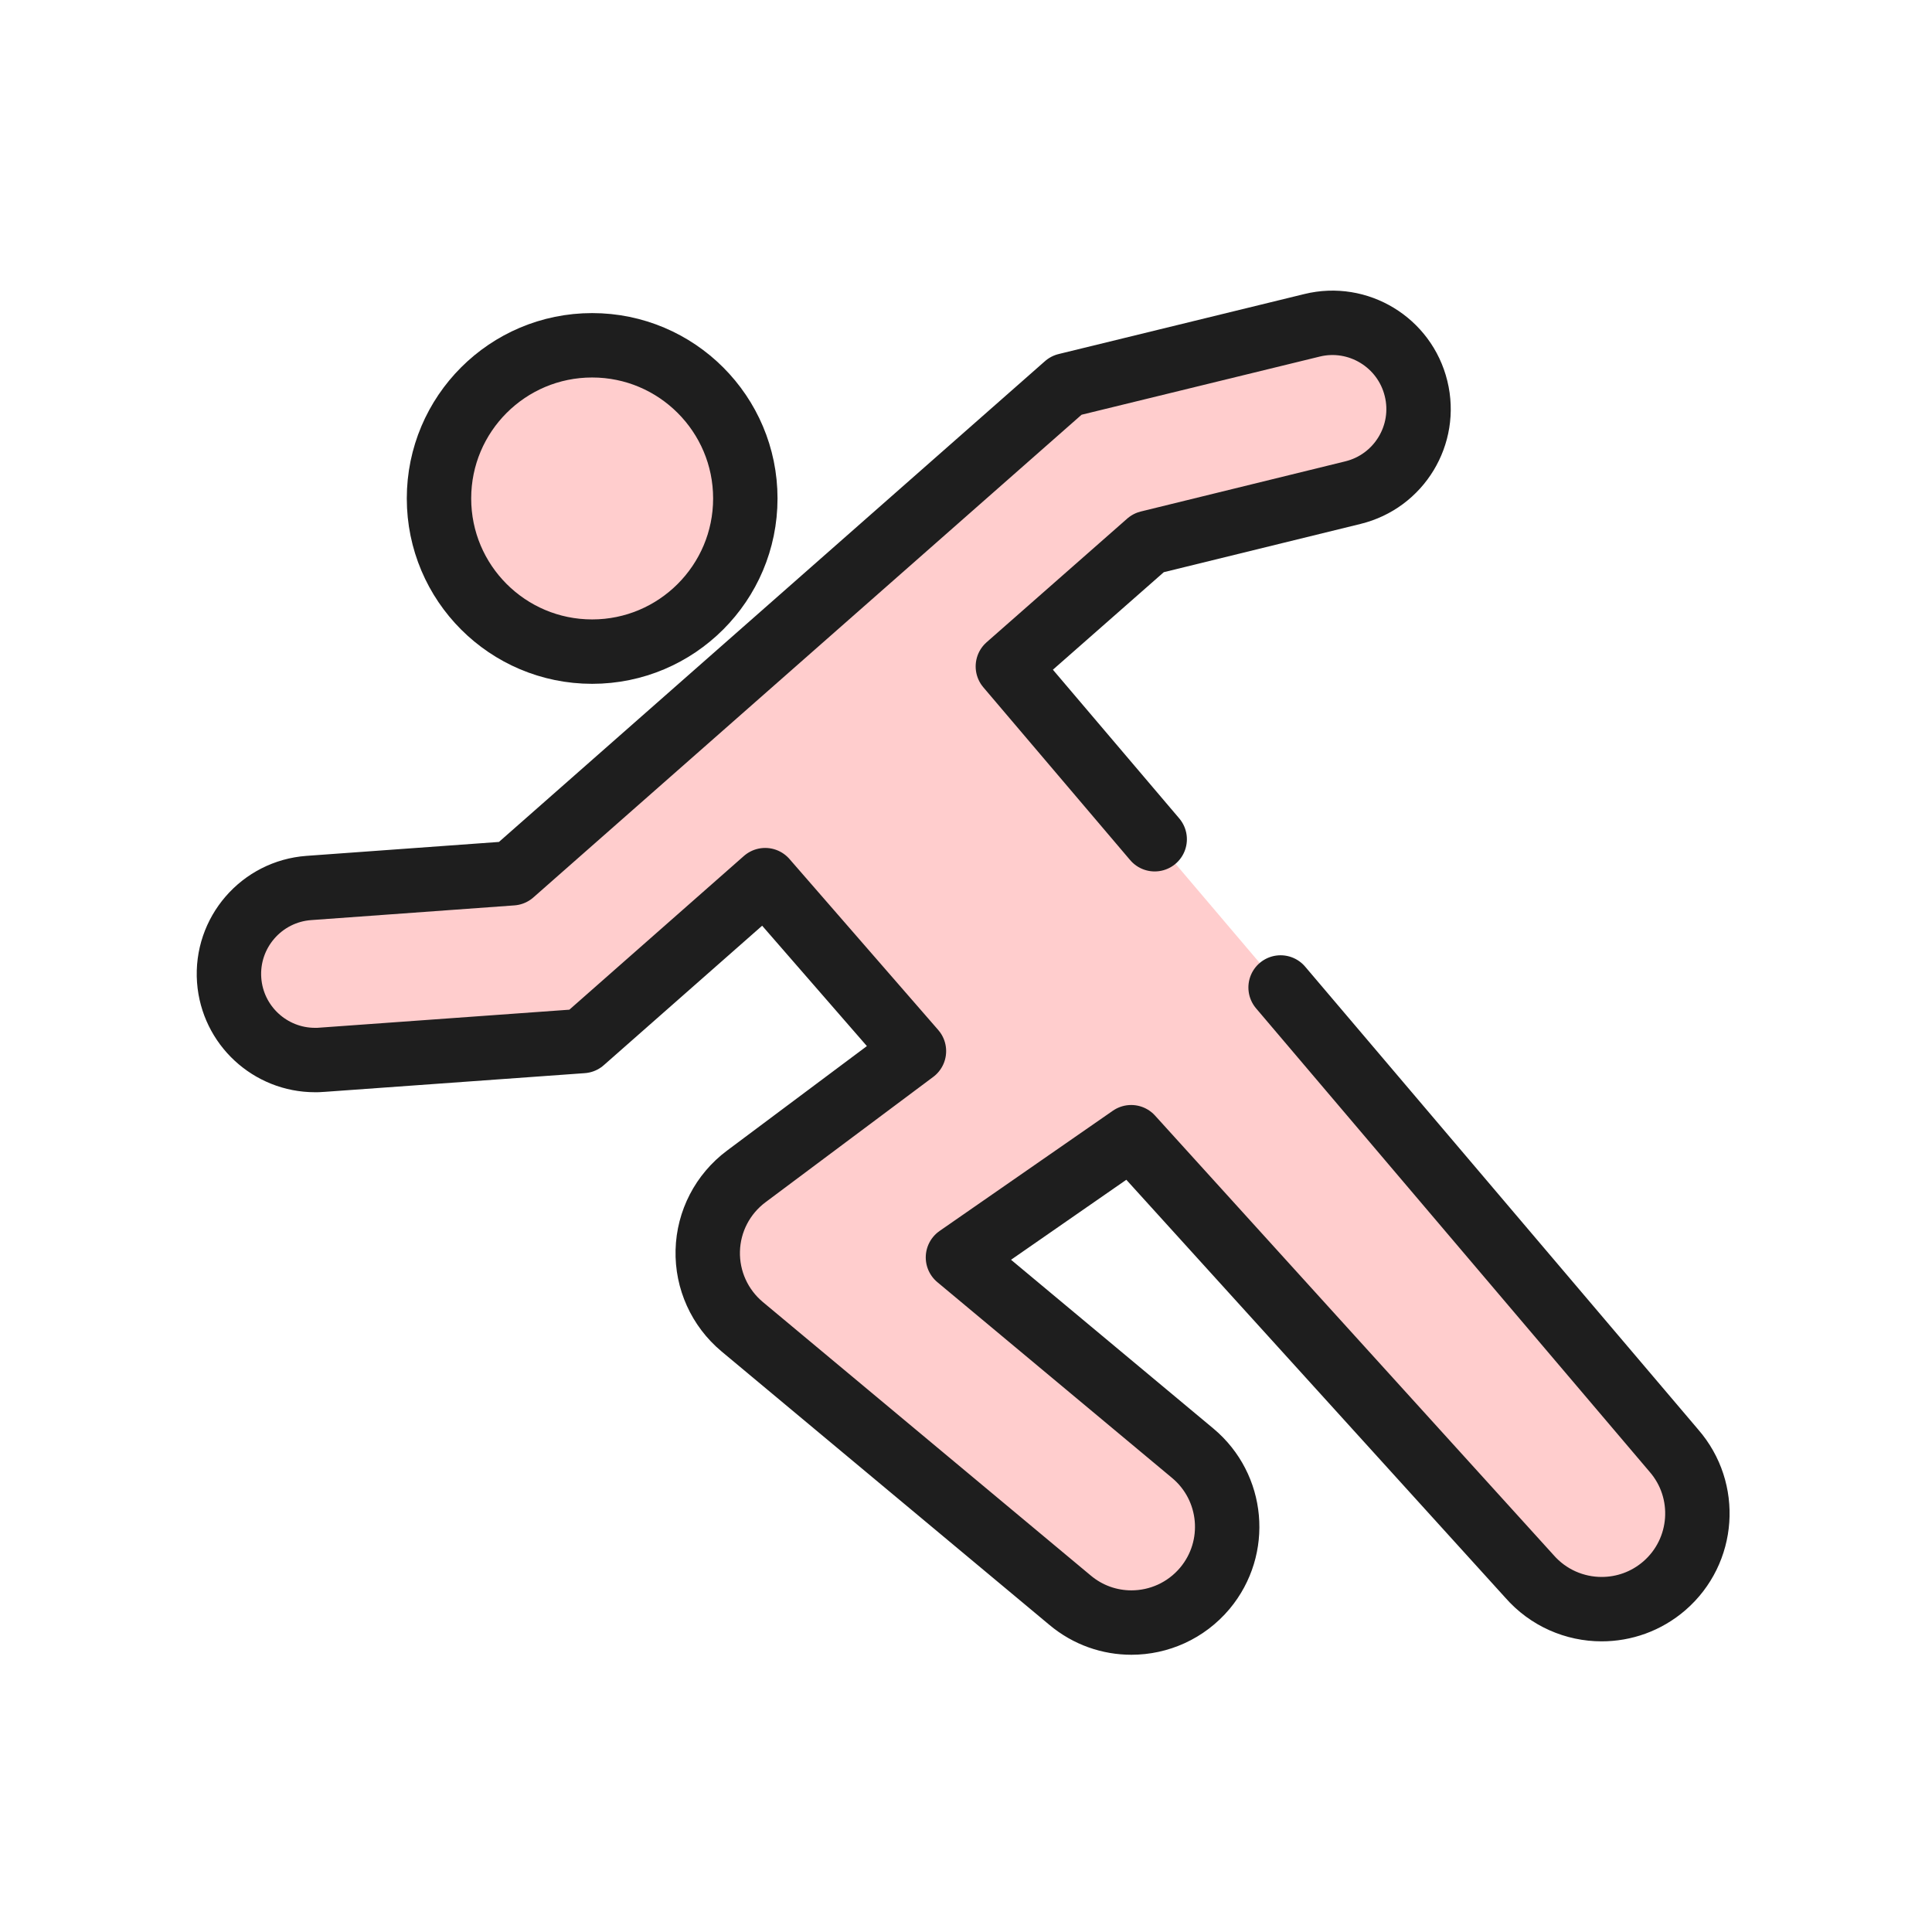
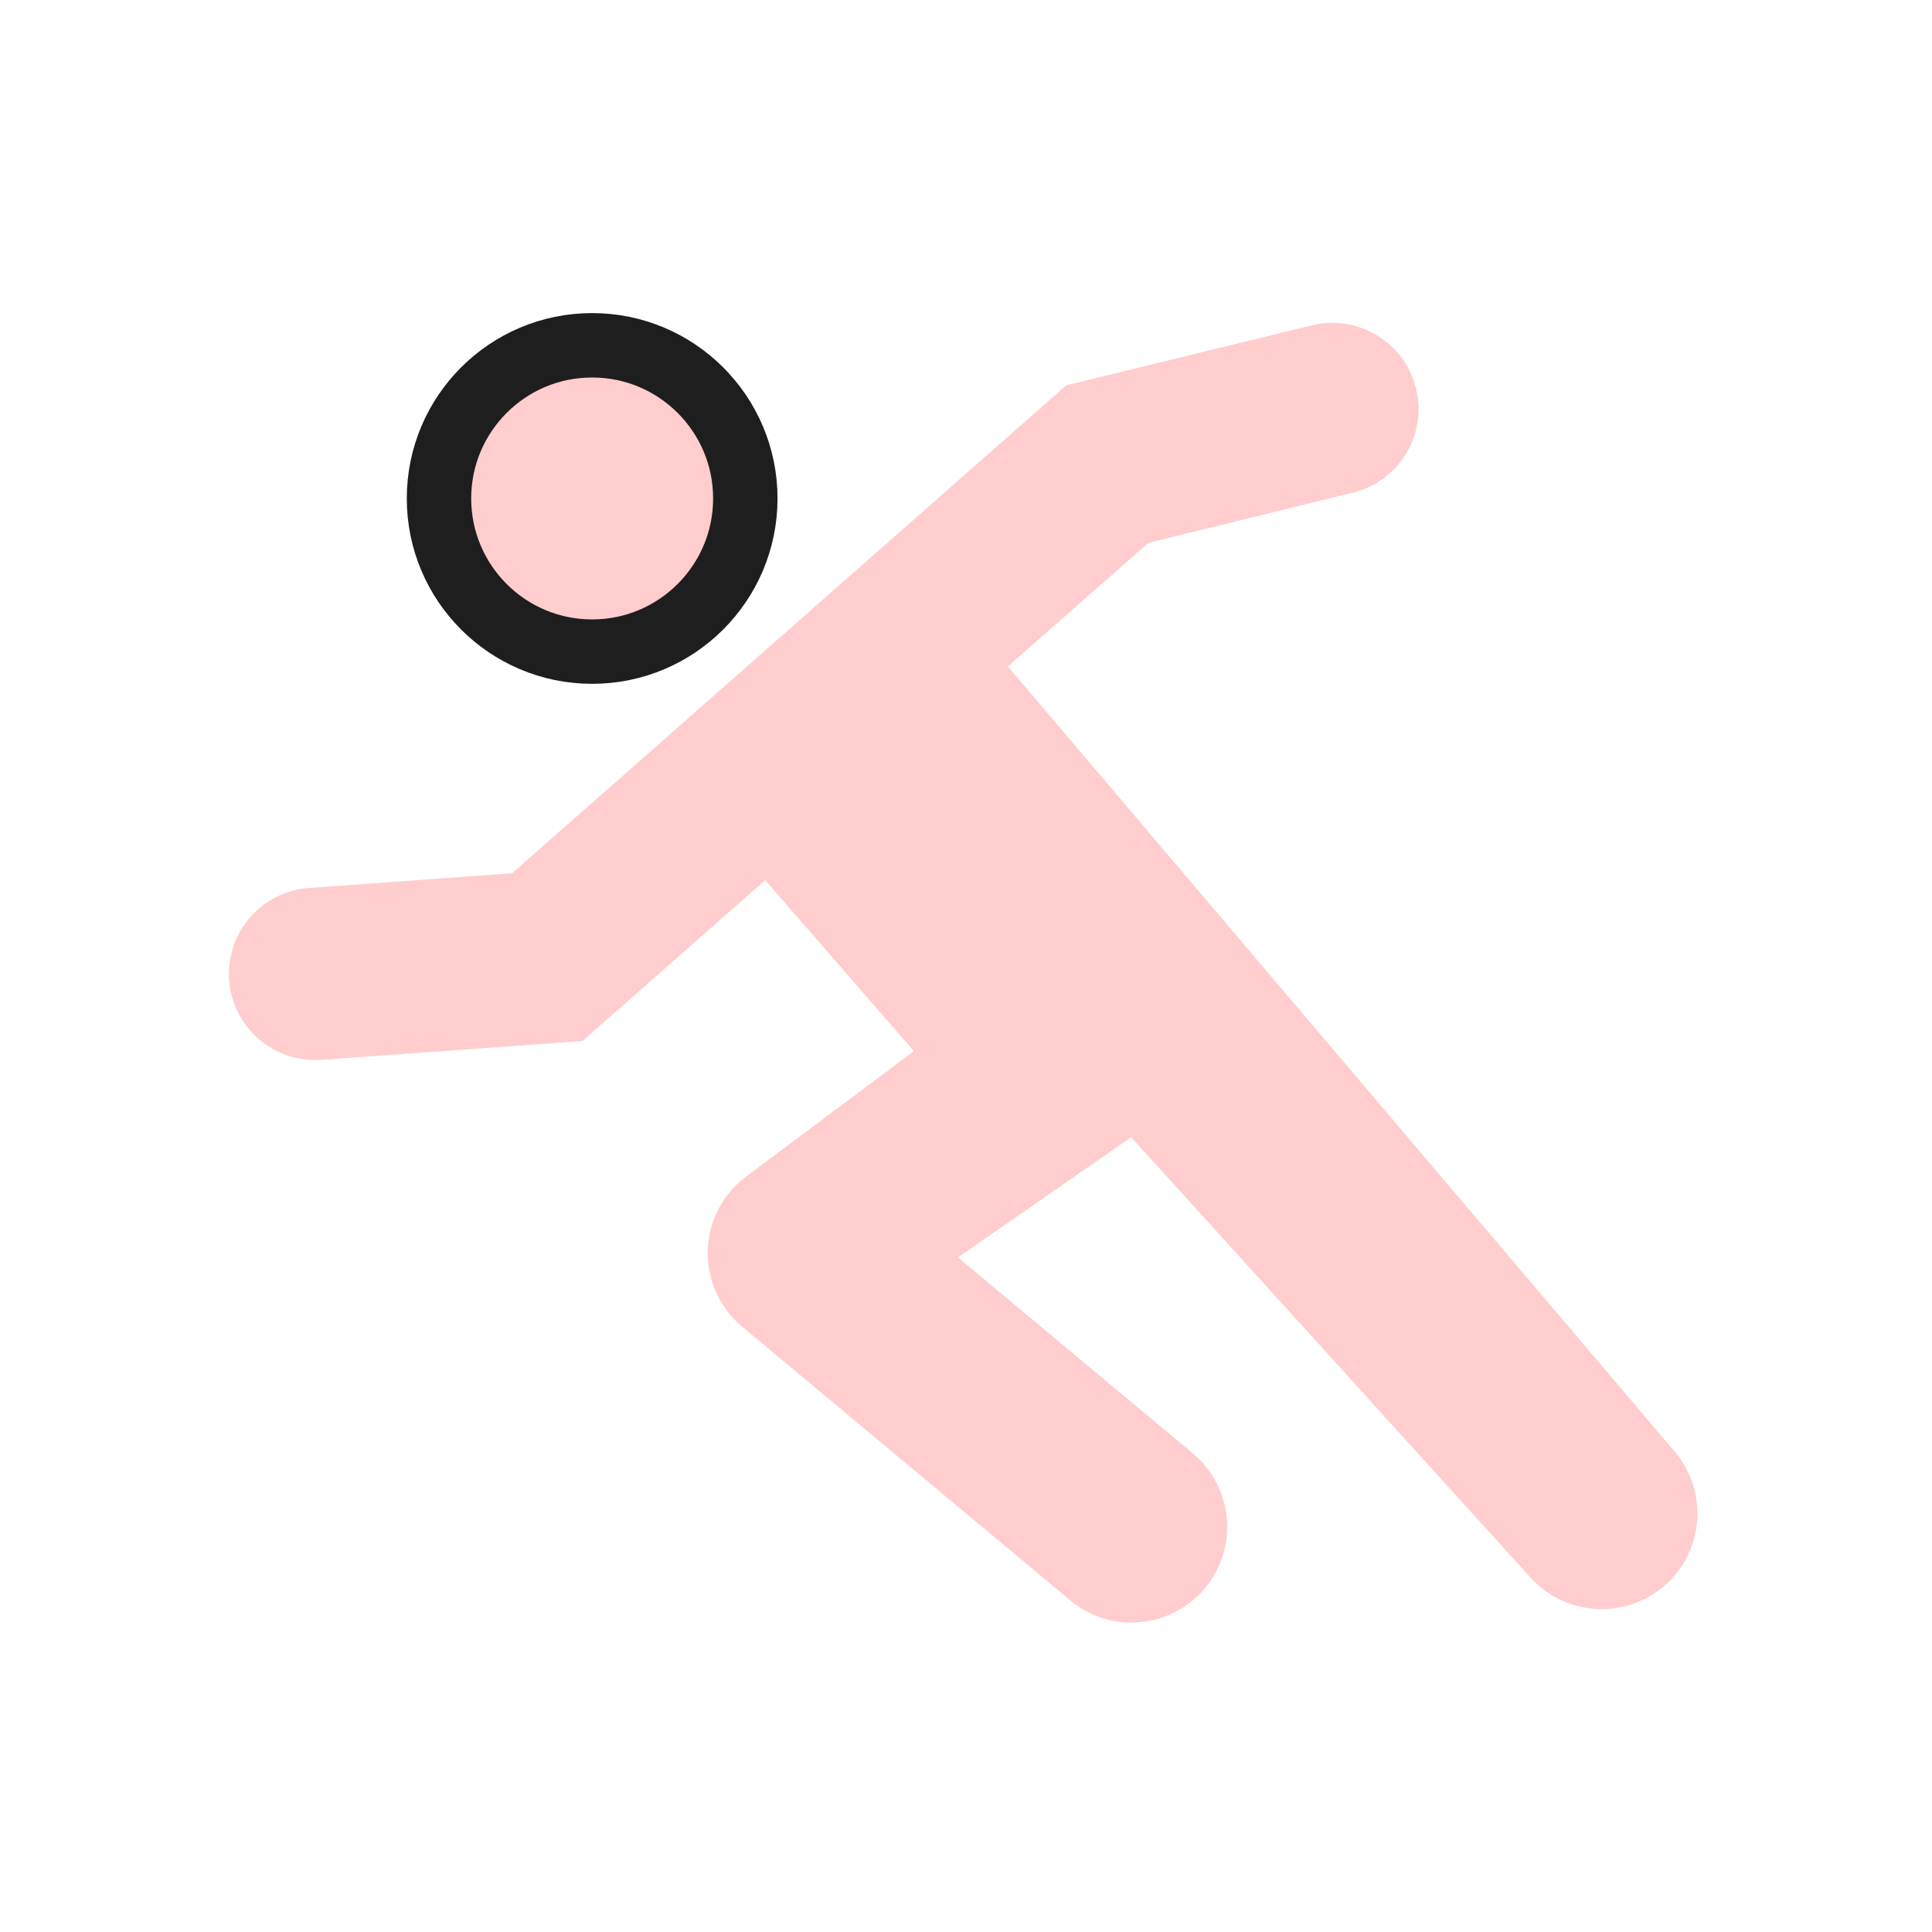
<svg xmlns="http://www.w3.org/2000/svg" id="_レイヤー_1" data-name="レイヤー 1" viewBox="0 0 180 180">
  <defs>
    <style>
      .cls-1, .cls-2 {
        fill: none;
      }

      .cls-1, .cls-3 {
        stroke-width: 0px;
      }

      .cls-2 {
        stroke: #1e1e1e;
        stroke-linecap: round;
        stroke-linejoin: round;
        stroke-width: 6px;
      }

      .cls-3 {
        fill: #ffcdcd;
      }
    </style>
  </defs>
  <rect class="cls-1" width="180" height="180" />
  <g>
    <g>
      <path class="cls-3" d="M55.17,60.71c7.88,0,14.27-6.4,14.27-14.27s-6.39-14.27-14.27-14.27-14.27,6.39-14.27,14.27,6.39,14.27,14.27,14.27Z" />
      <path class="cls-3" d="M155.94,135.14l-62.04-73.05,13.1-11.52,19.04-4.67c4.31-1.05,6.95-5.4,5.89-9.7-1.05-4.3-5.4-6.95-9.7-5.89l-22.89,5.59-51.63,45.46-18.93,1.37c-4.42.32-7.75,4.17-7.43,8.59.31,4.22,3.83,7.44,8,7.44.19,0,.39,0,.59-.02l24.33-1.75,17.02-14.99,13.86,15.93-15.63,11.68c-2.19,1.64-3.51,4.18-3.58,6.91-.07,2.73,1.11,5.33,3.2,7.08l30.56,25.49c1.67,1.4,3.69,2.08,5.71,2.08,2.55,0,5.08-1.09,6.85-3.2,3.16-3.79,2.65-9.41-1.13-12.57l-21.88-18.25,16.14-11.2,37.09,40.9c1.77,2.03,4.25,3.07,6.74,3.07,2.07,0,4.15-.71,5.85-2.18,3.72-3.23,4.12-8.87.88-12.59Z" />
    </g>
    <g>
      <path class="cls-2" d="M55.17,60.71c7.88,0,14.27-6.4,14.27-14.27s-6.39-14.27-14.27-14.27-14.27,6.39-14.27,14.27,6.39,14.27,14.27,14.27Z" />
-       <path class="cls-2" d="M107.58,78.19l-13.68-16.1,13.1-11.52,19.04-4.67c4.31-1.05,6.95-5.4,5.89-9.7-1.05-4.3-5.4-6.95-9.7-5.89l-22.89,5.59-51.63,45.46-18.93,1.37c-4.42.32-7.75,4.17-7.43,8.59.31,4.22,3.83,7.44,8,7.44.19,0,.39,0,.59-.02l24.33-1.75,17.02-14.99,13.86,15.93-15.63,11.68c-2.19,1.64-3.51,4.18-3.58,6.91-.07,2.73,1.11,5.33,3.2,7.08l30.56,25.49c1.67,1.4,3.69,2.08,5.71,2.08,2.55,0,5.08-1.09,6.85-3.2,3.16-3.79,2.65-9.41-1.13-12.57l-21.88-18.25,16.14-11.2,37.09,40.9c1.77,2.03,4.25,3.07,6.74,3.07,2.07,0,4.15-.71,5.85-2.18,3.72-3.23,4.12-8.87.88-12.59l-36.64-43.15" />
    </g>
  </g>
</svg>